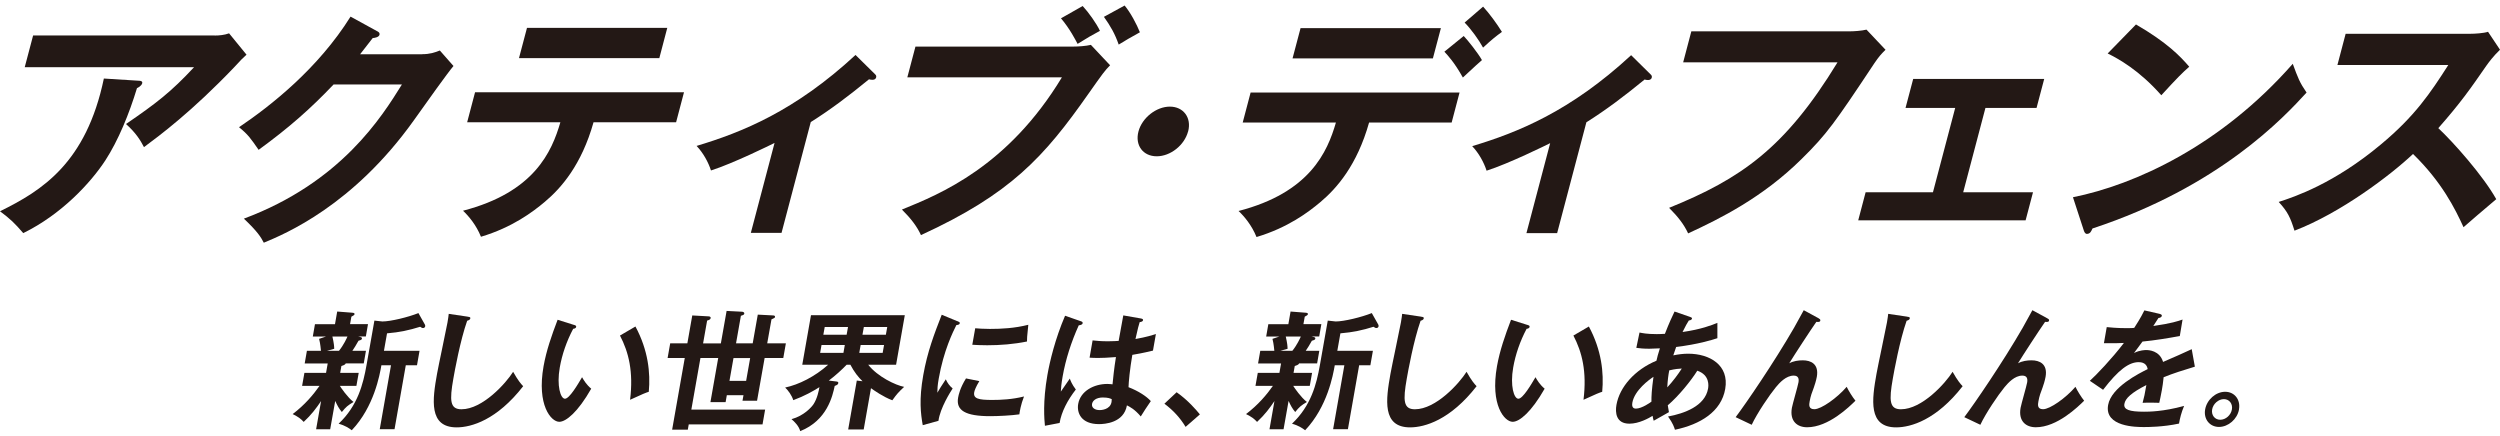
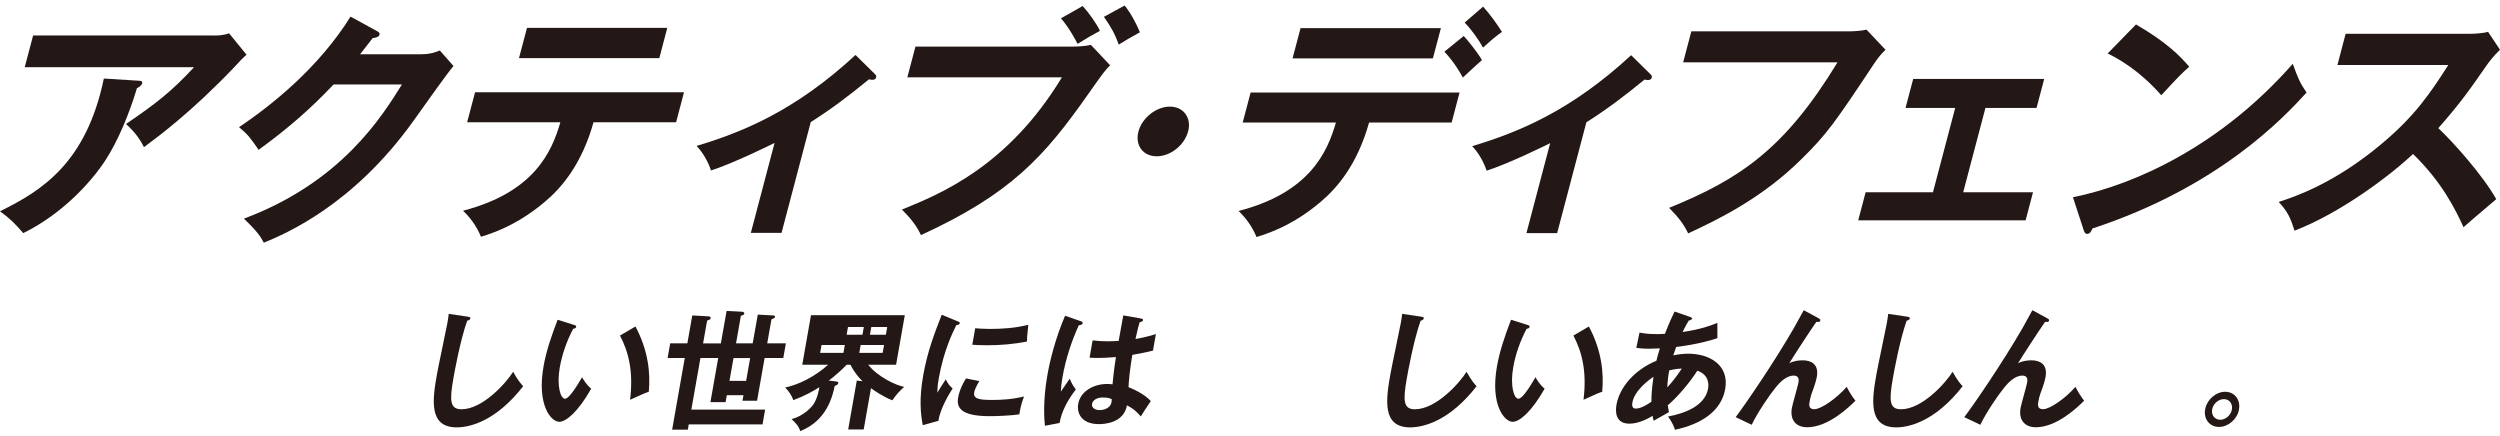
<svg xmlns="http://www.w3.org/2000/svg" viewBox="0 0 453 79">
  <defs>
    <style>.c{fill:#231815;}</style>
  </defs>
  <g id="a">
    <g>
      <g>
-         <path class="c" d="M61.64,67.56h3.36l-.42,2.36h-3c.21,.35,1.41,2.1,2.48,2.92-1.06,.63-1.37,.89-2.12,1.82-.56-.68-.81-1.17-1.2-2.01l-.91,5.13h-2.55l.9-5.11c-.83,1.24-1.74,2.47-3.15,3.78-.53-.58-1.01-.93-2-1.42,2.19-1.66,3.72-3.48,4.87-5.11h-3.16l.42-2.36h3.92l.3-1.7h-4.17l.4-2.29h2.55c-.13-1.33-.25-1.8-.34-2.17l1.25-.42h-2.39l.39-2.24h3.63l.4-2.29,2.69,.21c.4,.02,.47,.12,.45,.28-.02,.14-.25,.28-.57,.44l-.24,1.35h3.25l-.39,2.24h-1.38c.52,.12,.72,.16,.68,.37-.04,.23-.21,.28-.63,.4-.38,.72-.84,1.42-1.11,1.82h2.46l-.4,2.29h-3.27c-.09,.28-.57,.4-.78,.47l-.22,1.24Zm-1.41-6.58c.28,1.21,.32,1.77,.33,2.22l-1.33,.37h2.19c.87-1.07,1.42-2.31,1.54-2.59h-2.73Zm7.59-2.89l1.46,.16c1.49,0,4.67-.77,6.54-1.52l1.17,2.08c.03,.07,.08,.16,.06,.3-.04,.21-.19,.33-.4,.33-.16,0-.28-.07-.52-.23-2.01,.63-3.72,1-6,1.19l-.56,3.17h6.45l-.46,2.61h-2.03l-2.04,11.59h-2.68l2.04-11.59h-1.74c-.3,1.73-1.33,7.53-5.37,11.78-.48-.37-1.22-.86-2.38-1.19,3.46-3.24,4.45-7.21,5.05-10.59l1.43-8.09Z" />
        <path class="c" d="M84.76,57.39c.35,.05,.51,.07,.46,.33-.04,.23-.38,.35-.57,.4-1.27,3.61-2.28,9.21-2.5,10.47-.71,4.01-.62,5.57,1.47,5.57,3.83,0,8.07-4.73,9.36-6.79,.89,1.59,1.42,2.19,1.82,2.61-4.75,6.11-9.39,7.46-12.05,7.46-5.12,0-4.39-5.04-3.56-9.7,.26-1.47,1.65-7.95,1.89-9.28,.17-.96,.17-1.12,.23-1.59l3.45,.51Z" />
        <path class="c" d="M103.99,58.86c.34,.12,.44,.16,.41,.37-.05,.28-.37,.33-.54,.35-1.19,2.26-2.01,4.62-2.43,7.02-.58,3.29,.13,5.65,.94,5.65s2.33-2.59,3.1-3.9c.29,.51,.78,1.35,1.66,2.08-2.42,4.25-4.57,6-5.79,6-1.49,0-4.09-3.03-2.85-10.05,.51-2.87,1.45-5.55,2.55-8.44l2.95,.93Zm11.15,.3c2.31,4.29,2.74,8.4,2.42,11.83-.5,.16-1.06,.37-3.39,1.45,.63-5.11-.26-8.63-1.83-11.64l2.79-1.63Z" />
        <path class="c" d="M125.45,57.16l2.88,.16c.2,0,.49,.05,.44,.33-.05,.26-.33,.35-.64,.44l-.73,4.13h3.22l1.04-5.88,2.73,.14c.23,0,.52,.09,.47,.37-.03,.16-.15,.23-.61,.37l-.88,4.99h3.02l.92-5.2,2.7,.14c.23,0,.47,.05,.42,.28-.03,.16-.1,.21-.64,.44l-.77,4.34h3.38l-.47,2.66h-3.38l-1.37,7.74h-2.64l.18-1h-3.02l-.22,1.26h-2.75l1.41-8h-3.22l-1.65,9.35h13.37l-.47,2.68h-13.37l-.17,.96h-2.84l2.29-12.99h-3.11l.47-2.66h3.11l.89-5.06Zm10.48,7.72h-3.02l-.73,4.13h3.02l.73-4.13Z" />
-         <path class="c" d="M156.49,77.82h-2.8l1.56-8.86,1.04,.12c-.73-.7-1.51-1.66-2.2-2.99h-.68c-.78,.82-1.99,1.94-3.23,2.87l1.32,.16c.18,.02,.44,.05,.4,.3-.05,.28-.29,.37-.65,.51-.39,1.82-1.37,6.25-6.25,8.19-.24-.93-1.07-1.75-1.58-2.17,2.27-.61,3.63-2.19,3.97-2.68,.7-1.05,.99-2.52,1.09-3.12-1.14,.72-2.7,1.61-4.74,2.36-.24-.82-.91-1.77-1.47-2.29,2.44-.51,5.4-1.98,7.79-4.13h-4.69l1.58-8.98h17l-1.58,8.98h-5.05c1.73,2.19,4.96,3.71,6.51,4.01-1.06,1-1.3,1.26-2.14,2.43-1.63-.61-3.25-1.75-3.87-2.19l-1.32,7.49Zm-3.41-15.3h-4.22l-.25,1.42h4.22l.25-1.42Zm.58-3.27h-4.22l-.25,1.4h4.22l.25-1.4Zm2.04,4.69h4.24l.25-1.42h-4.24l-.25,1.42Zm.58-3.29h4.24l.25-1.4h-4.24l-.25,1.4Z" />
+         <path class="c" d="M156.49,77.82h-2.8l1.56-8.86,1.04,.12c-.73-.7-1.51-1.66-2.2-2.99h-.68c-.78,.82-1.99,1.94-3.23,2.87l1.32,.16c.18,.02,.44,.05,.4,.3-.05,.28-.29,.37-.65,.51-.39,1.82-1.37,6.25-6.25,8.19-.24-.93-1.07-1.75-1.58-2.17,2.27-.61,3.63-2.19,3.97-2.68,.7-1.05,.99-2.52,1.09-3.12-1.14,.72-2.7,1.61-4.74,2.36-.24-.82-.91-1.77-1.47-2.29,2.44-.51,5.4-1.98,7.79-4.13h-4.69l1.58-8.98h17l-1.58,8.98h-5.05c1.73,2.19,4.96,3.71,6.51,4.01-1.06,1-1.3,1.26-2.14,2.43-1.63-.61-3.25-1.75-3.87-2.19l-1.32,7.49Zm-3.41-15.3h-4.22l-.25,1.42h4.22l.25-1.42Zm.58-3.27l-.25,1.4h4.22l.25-1.4Zm2.04,4.69h4.24l.25-1.42h-4.24l-.25,1.42Zm.58-3.29h4.24l.25-1.4h-4.24l-.25,1.4Z" />
        <path class="c" d="M173.46,58.18c.31,.14,.49,.19,.45,.4-.04,.23-.28,.28-.62,.33-.6,1.21-2.3,4.6-3.19,9.68-.24,1.35-.23,1.82-.25,2.57,.1-.19,1.06-1.77,1.53-2.43,.29,.65,.67,1.19,1.24,1.66-.4,.61-2.28,3.57-2.57,5.86l-2.85,.79c-.36-2.05-.7-4.6,.09-9.05,.76-4.29,1.99-7.46,3.35-10.96l2.82,1.17Zm3.99,10.89c-.61,1-.86,1.66-.92,2-.21,1.17,.79,1.4,3.23,1.4,1.6,0,3.65-.09,5.79-.63-.58,1.47-.79,2.8-.84,3.24-1.41,.21-3.87,.33-5.29,.33-4.51,0-6.22-1.05-5.81-3.36,.09-.49,.35-1.75,1.43-3.48l2.42,.49Zm-.74-9.59c.62,.05,1.4,.12,2.66,.12,2.1,0,4.49-.12,6.96-.75-.24,2.15-.24,2.61-.24,3.03-2.41,.49-4.83,.68-7.2,.68-1.24,0-2.04-.05-2.71-.09l.53-2.99Z" />
        <path class="c" d="M195.96,58.25c.17,.07,.24,.16,.21,.33-.05,.26-.4,.33-.7,.37-1.36,3.01-2.37,6.14-2.92,9.26-.24,1.38-.29,2.05-.33,2.75,.27-.37,1.39-2.03,1.63-2.36,.12,.35,.38,1.05,1.09,1.98-1.49,1.91-2.61,4.04-2.94,6.06l-2.66,.51c-.11-1.14-.41-4.31,.45-9.21,.43-2.45,1.4-6.53,3.2-10.73l2.95,1.03Zm10.89-.51c.24,.05,.29,.16,.26,.3-.04,.23-.37,.3-.6,.33-.16,.54-.36,1.17-.76,3.06,2.07-.37,2.98-.68,3.7-.91l-.53,3.01c-1.91,.47-3.07,.65-3.74,.77-.44,2.52-.67,4.97-.69,5.86,1.82,.7,3.29,1.68,4.04,2.52-.45,.61-1.6,2.4-1.82,2.78-1.12-1.31-1.91-1.7-2.51-2.01-.56,3.2-4.07,3.4-5.06,3.4-3.27,0-4.05-2.08-3.77-3.66,.41-2.33,2.85-3.62,5.28-3.62,.41,0,.67,.05,.94,.07,.09-.91,.28-2.89,.62-4.94-1.4,.12-2.55,.16-3.23,.16s-1.08-.02-1.55-.05l.55-3.13c.69,.07,1.46,.16,2.77,.16,.92,0,1.54-.05,1.95-.07,.04-.21,.74-4.08,.84-4.62l3.32,.58Zm-6.94,14.28c-1.4,0-1.94,.65-2.03,1.17-.12,.65,.46,1.12,1.38,1.12,.16,0,1.9-.02,2.15-1.47,.03-.16,.03-.33,.04-.51-.29-.14-.69-.3-1.55-.3Z" />
-         <path class="c" d="M213.21,71.08c2.09,1.47,3.56,3.22,4.21,4.01l-2.59,2.26c-1.03-1.7-2.27-3.01-3.84-4.2l2.22-2.08Z" />
-         <path class="c" d="M234.39,67.56h3.36l-.42,2.36h-3c.21,.35,1.41,2.1,2.48,2.92-1.06,.63-1.37,.89-2.12,1.82-.56-.68-.81-1.17-1.2-2.01l-.91,5.13h-2.55l.9-5.11c-.83,1.24-1.74,2.47-3.15,3.78-.53-.58-1.01-.93-2-1.42,2.19-1.66,3.72-3.48,4.87-5.11h-3.16l.42-2.36h3.92l.3-1.7h-4.17l.4-2.29h2.55c-.13-1.33-.25-1.8-.34-2.17l1.25-.42h-2.39l.39-2.24h3.63l.4-2.29,2.69,.21c.4,.02,.47,.12,.45,.28-.02,.14-.25,.28-.57,.44l-.24,1.35h3.25l-.39,2.24h-1.38c.52,.12,.72,.16,.68,.37-.04,.23-.21,.28-.63,.4-.38,.72-.84,1.42-1.11,1.82h2.46l-.4,2.29h-3.27c-.09,.28-.57,.4-.78,.47l-.22,1.24Zm-1.41-6.58c.28,1.21,.32,1.77,.33,2.22l-1.33,.37h2.19c.87-1.07,1.42-2.31,1.54-2.59h-2.73Zm7.59-2.89l1.46,.16c1.49,0,4.67-.77,6.54-1.52l1.17,2.08c.03,.07,.08,.16,.06,.3-.04,.21-.19,.33-.4,.33-.16,0-.28-.07-.52-.23-2.01,.63-3.72,1-6,1.19l-.56,3.17h6.45l-.46,2.61h-2.03l-2.04,11.59h-2.68l2.04-11.59h-1.74c-.3,1.73-1.33,7.53-5.37,11.78-.48-.37-1.22-.86-2.38-1.19,3.46-3.24,4.45-7.21,5.05-10.59l1.43-8.09Z" />
        <path class="c" d="M257.52,57.39c.35,.05,.51,.07,.46,.33-.04,.23-.38,.35-.57,.4-1.27,3.61-2.28,9.21-2.5,10.47-.71,4.01-.62,5.57,1.47,5.57,3.83,0,8.07-4.73,9.36-6.79,.89,1.59,1.42,2.19,1.82,2.61-4.75,6.11-9.39,7.46-12.05,7.46-5.12,0-4.39-5.04-3.56-9.7,.26-1.47,1.65-7.95,1.89-9.28,.17-.96,.17-1.12,.23-1.59l3.45,.51Z" />
        <path class="c" d="M276.75,58.86c.34,.12,.44,.16,.41,.37-.05,.28-.37,.33-.54,.35-1.19,2.26-2.01,4.62-2.43,7.02-.58,3.29,.13,5.65,.94,5.65s2.33-2.59,3.1-3.9c.29,.51,.78,1.35,1.66,2.08-2.42,4.25-4.57,6-5.79,6-1.49,0-4.09-3.03-2.85-10.05,.51-2.87,1.45-5.55,2.55-8.44l2.95,.93Zm11.15,.3c2.31,4.29,2.74,8.4,2.42,11.83-.5,.16-1.06,.37-3.39,1.45,.63-5.11-.26-8.63-1.83-11.64l2.79-1.63Z" />
        <path class="c" d="M297.1,60.26c.48,.09,1.28,.28,3.08,.28,.14,0,.79,0,1.5-.05,.79-2.03,1.29-3.08,1.75-4.04l2.83,.98c.17,.05,.36,.14,.33,.3-.05,.26-.35,.3-.58,.35-.29,.47-.61,1-1.13,2.08,3.33-.47,5.36-1.26,6.31-1.66v2.78c-1,.33-3.48,1.1-7.47,1.59-.09,.23-.46,1.31-.52,1.52,.94-.19,1.81-.3,2.71-.3,3.86,0,7.46,2.05,6.7,6.39-.72,4.11-4.49,6.42-9.11,7.39-.13-.42-.34-1.12-1.25-2.4,2.94-.54,6.69-1.89,7.25-5.04,.09-.49,.35-2.47-1.95-3.26-1.1,1.77-3.35,4.57-5.35,6.27,.08,.58,.14,.89,.21,1.24-.76,.44-2.01,1.14-2.76,1.56-.11-.37-.12-.44-.2-.89-.68,.42-2.46,1.42-4.2,1.42-2.46,0-2.59-2.05-2.35-3.41,.57-3.24,3.33-6.37,7.25-8,.13-.58,.28-1.21,.62-2.24-.39,.02-1.61,.07-1.91,.07-1.1,0-1.68-.07-2.36-.16l.58-2.78Zm2.51,8.02c-.76,.49-3.43,2.43-3.83,4.69-.08,.47-.05,1.07,.64,1.07,1.1,0,2.71-1.17,2.82-1.26-.01-.96,.04-2.12,.37-4.5Zm2.5,1.91c.97-1.03,1.98-2.38,2.63-3.41-.46,.02-1.18,.07-2.27,.33-.17,.84-.29,1.77-.36,3.08Z" />
        <path class="c" d="M329.57,57.72c.15,.07,.31,.16,.27,.37-.05,.28-.34,.26-.72,.23-1.03,1.47-4.02,6.04-4.91,7.51,.75-.42,1.67-.54,2.46-.54,1.44,0,2.95,.65,2.54,2.98-.14,.77-.42,1.59-.54,1.94-.33,.84-.6,1.59-.76,2.52-.1,.56-.25,1.42,.85,1.42,1.24,0,4.12-2.03,5.86-4.06,.35,.72,1.03,1.84,1.59,2.52-1.09,1.07-4.88,4.81-8.76,4.81-1.78,0-3.19-1.1-2.76-3.52,.13-.72,1.08-3.94,1.19-4.6,.12-.65,0-1.24-.86-1.24-1.4,0-2.58,1.31-3.23,2.1-1.14,1.38-3.4,4.71-4.38,6.81l-2.91-1.38c1.88-2.5,6.93-9.87,10.59-16.21,.29-.49,1.5-2.73,1.75-3.17l2.74,1.49Z" />
        <path class="c" d="M345.59,57.39c.35,.05,.51,.07,.46,.33-.04,.23-.38,.35-.57,.4-1.27,3.61-2.28,9.21-2.5,10.47-.71,4.01-.62,5.57,1.47,5.57,3.83,0,8.07-4.73,9.36-6.79,.89,1.59,1.42,2.19,1.82,2.61-4.75,6.11-9.39,7.46-12.05,7.46-5.12,0-4.39-5.04-3.56-9.7,.26-1.47,1.65-7.95,1.89-9.28,.17-.96,.17-1.12,.23-1.59l3.45,.51Z" />
        <path class="c" d="M371.02,57.72c.15,.07,.31,.16,.27,.37-.05,.28-.34,.26-.72,.23-1.03,1.47-4.02,6.04-4.91,7.51,.75-.42,1.67-.54,2.46-.54,1.44,0,2.95,.65,2.54,2.98-.14,.77-.41,1.59-.54,1.94-.33,.84-.6,1.59-.76,2.52-.1,.56-.25,1.42,.85,1.42,1.24,0,4.12-2.03,5.86-4.06,.35,.72,1.03,1.84,1.58,2.52-1.09,1.07-4.88,4.81-8.76,4.81-1.78,0-3.19-1.1-2.76-3.52,.13-.72,1.08-3.94,1.19-4.6,.11-.65,0-1.24-.87-1.24-1.4,0-2.57,1.31-3.23,2.1-1.14,1.38-3.4,4.71-4.38,6.81l-2.91-1.38c1.88-2.5,6.93-9.87,10.59-16.21,.29-.49,1.5-2.73,1.75-3.17l2.74,1.49Z" />
-         <path class="c" d="M391.33,56.88c.15,.05,.43,.09,.39,.37-.04,.21-.31,.35-.61,.37-.35,.56-.56,.89-.93,1.45,3.28-.47,4.51-.89,5.3-1.17l-.5,2.99c-2.21,.4-4.54,.79-6.76,1-.36,.51-1.03,1.38-1.54,2.08,1.04-.54,2.03-.54,2.24-.54,.36,0,2.4,.05,3.03,2.15,1.73-.75,4.15-1.8,5.19-2.31l.57,3.17c-2.1,.63-3.91,1.21-5.66,1.91-.09,.91-.21,1.73-.32,2.33-.18,1.03-.35,1.73-.47,2.31-.16,0-1.97-.07-3.02,0,.32-1.19,.36-1.4,.68-3.22-2.7,1.38-3.81,2.4-3.98,3.41-.19,1.05,.9,1.42,3.56,1.42,.81,0,3.45,0,7.26-1.05-.51,1.21-.77,2.31-.92,3.2-2.91,.63-5.7,.63-6.38,.63-1.26,0-7.17,0-6.47-3.99,.57-3.24,5.66-5.76,7.17-6.51-.1-.56-.43-1.26-1.63-1.26-1.76,0-3.67,1.38-6.45,5.01l-2.4-1.63c1.15-1.03,3.97-3.97,6.17-6.86-1.11,.05-1.79,.07-3.62,.05l.51-2.92c.51,.05,1.84,.19,3.6,.19,.81,0,1.15-.02,1.38-.05,.18-.28,1.2-1.82,1.84-3.17l2.77,.63Z" />
        <path class="c" d="M405.71,74.19c-.31,1.77-1.96,3.17-3.63,3.17s-2.82-1.4-2.51-3.17c.31-1.77,1.94-3.2,3.63-3.2s2.82,1.42,2.5,3.2Zm-4.87,0c-.18,1.03,.48,1.87,1.47,1.87s1.93-.84,2.11-1.87c.18-1-.46-1.87-1.45-1.87s-1.96,.86-2.13,1.87Z" />
      </g>
      <g>
        <path class="c" d="M25.17,14.63c.31,0,.69,.09,.6,.45-.13,.49-.75,.8-.95,.89-1.4,4.63-3.39,9.49-5.73,13.09-2.68,4.1-7.97,9.8-14.88,13.18-1.53-1.78-2.31-2.54-4.21-3.96,7.62-3.74,15.63-8.77,18.82-24.05l6.35,.4Zm13.74-8.19c.8,0,1.76-.09,2.6-.4l3.16,3.87c-.7,.62-.95,.89-2.19,2.23-7.69,8.06-13.57,12.43-16.39,14.52-.65-1.25-1.46-2.58-3.26-4.19,5.54-3.79,8.18-5.83,12.33-10.29H4.48l1.52-5.75H38.91Z" />
        <path class="c" d="M76.45,9.82c1.47,0,2.35-.31,3.25-.67l2.47,2.81c-1.1,1.29-4.84,6.55-7.18,9.84-11.02,15.45-23.33,20.58-27.19,22.18-.53-1.02-1.12-2-3.61-4.36,17.64-6.59,25.01-18.48,28.64-24.32h-12.38c-4.14,4.36-8.08,7.84-13.59,11.85-1.45-2.09-1.9-2.76-3.55-4.1,5.74-3.87,14.34-10.64,20.21-20.04l4.79,2.63c.2,.09,.55,.27,.45,.67-.12,.45-.95,.58-1.22,.58-.82,1.07-1.35,1.74-2.29,2.94h11.22Z" />
        <path class="c" d="M84.65,22.15l1.43-5.43h37.86l-1.43,5.43h-14.96c-2.18,7.75-5.87,11.94-8.84,14.43-2.17,1.83-5.9,4.63-11.56,6.32-.86-2.14-2.22-3.74-3.25-4.72,12.91-3.34,16.09-10.69,17.64-16.03h-16.88ZM120.91,5.05l-1.44,5.48h-25.43l1.45-5.48h25.43Z" />
        <path class="c" d="M141.62,42.2h-5.57l4.3-16.3c-.72,.36-7.48,3.7-11.52,4.99-.49-1.51-1.39-3.16-2.61-4.45,8.17-2.45,17.78-6.28,28.8-16.48l3.57,3.52c.14,.13,.23,.31,.17,.53-.11,.4-.43,.45-.7,.45s-.39-.04-.6-.09c-3.64,2.98-6.87,5.43-10.55,7.75l-5.3,20.09Z" />
        <path class="c" d="M194.51,8.44c.85,0,2.25-.09,3.16-.31l3.48,3.7c-.97,.98-1.26,1.38-3.96,5.21-8,11.4-14.03,18.08-30.31,25.56-.74-1.6-1.8-2.98-3.45-4.63,6.93-2.81,19.2-7.79,28.99-23.96h-28.01l1.47-5.57h28.64Zm1.67-7.35c1.04,1.11,2.51,3.16,3.13,4.5-1.72,.94-1.97,1.07-4.05,2.36-.33-.62-1.41-2.76-3.01-4.63l3.93-2.23Zm7.6-.09c1.08,1.29,2.21,3.43,2.77,4.85-2.09,1.16-2.3,1.29-3.84,2.23-.69-1.96-1.45-3.3-2.68-5.03l3.75-2.05Z" />
        <path class="c" d="M215.28,23.82c-.66,2.49-3.19,4.5-5.68,4.5s-3.97-2-3.31-4.5c.66-2.49,3.24-4.5,5.69-4.5s3.97,2,3.31,4.5Z" />
        <path class="c" d="M225.18,22.2l1.43-5.43h37.86l-1.43,5.43h-14.96c-2.18,7.75-5.87,11.94-8.84,14.43-2.17,1.83-5.9,4.63-11.56,6.32-.86-2.14-2.22-3.74-3.25-4.72,12.91-3.34,16.09-10.69,17.64-16.03h-16.88Zm35.91-17.1l-1.45,5.48h-25.43l1.45-5.48h25.43Zm4.14,1.43c.77,.8,2.57,3.07,3.3,4.36-.74,.62-.99,.89-3.46,3.16-1.51-2.72-2.76-4.05-3.35-4.68l3.51-2.85Zm3.5-5.34c1.21,1.34,2.45,3.03,3.42,4.59-1.16,.85-1.83,1.38-3.42,2.85-.75-1.38-2.15-3.34-3.34-4.54l3.35-2.89Z" />
        <path class="c" d="M282.16,42.24h-5.57l4.3-16.3c-.72,.36-7.48,3.7-11.52,4.99-.49-1.51-1.39-3.16-2.61-4.45,8.17-2.45,17.78-6.28,28.8-16.48l3.57,3.52c.14,.13,.23,.31,.17,.53-.11,.4-.43,.45-.7,.45s-.39-.04-.6-.09c-3.64,2.98-6.87,5.43-10.55,7.75l-5.3,20.09Z" />
        <path class="c" d="M335.05,5.68c.89,0,2.25-.09,3.16-.31l3.45,3.65c-.78,.76-1.22,1.25-2.03,2.45-7.16,10.78-8.6,12.83-13.17,17.33-7.06,6.99-14.79,10.82-20.57,13.49-.74-1.6-1.8-2.98-3.45-4.63,12.97-5.26,21.02-10.78,30.52-26.37h-27.97l1.48-5.61h28.59Z" />
        <path class="c" d="M355.73,34.84h12.65l-1.34,5.08h-30.33l1.34-5.08h12.2l4.03-15.28h-9l1.39-5.26h23.74l-1.39,5.26h-9.26l-4.03,15.28Z" />
        <path class="c" d="M375.62,35.74c11.29-2.27,26.79-9.35,39.83-24.18,.93,2.54,1.24,3.38,2.5,5.21-4.07,4.45-15.77,17.06-38.79,24.63-.21,.45-.39,.98-1.02,.98-.31,0-.49-.36-.6-.76l-1.92-5.88Zm11.42-31.31c5.68,3.3,8.05,5.79,9.65,7.66-1.22,1.07-2.12,1.96-5.06,5.17-4.05-4.59-7.83-6.64-9.72-7.57l5.13-5.26Z" />
        <path class="c" d="M423.54,11.78l1.49-5.66h22.63c.71,0,2.38-.09,3.17-.36l2.17,3.25c-1.2,1.16-1.96,2.18-2.44,2.85-3.02,4.36-4.67,6.73-8.74,11.36,2.72,2.54,8.11,8.6,10.5,12.87-2.01,1.69-5.23,4.45-5.93,5.08-1.52-3.34-3.94-8.2-9.15-13.27-4.1,3.87-13.11,10.69-21.48,13.9-.75-2.41-1.23-3.43-2.86-5.21,2.92-.94,10.06-3.34,18.52-10.42,6.16-5.12,8.96-9.31,12.21-14.39h-20.09Z" />
      </g>
    </g>
  </g>
  <g id="b" />
</svg>